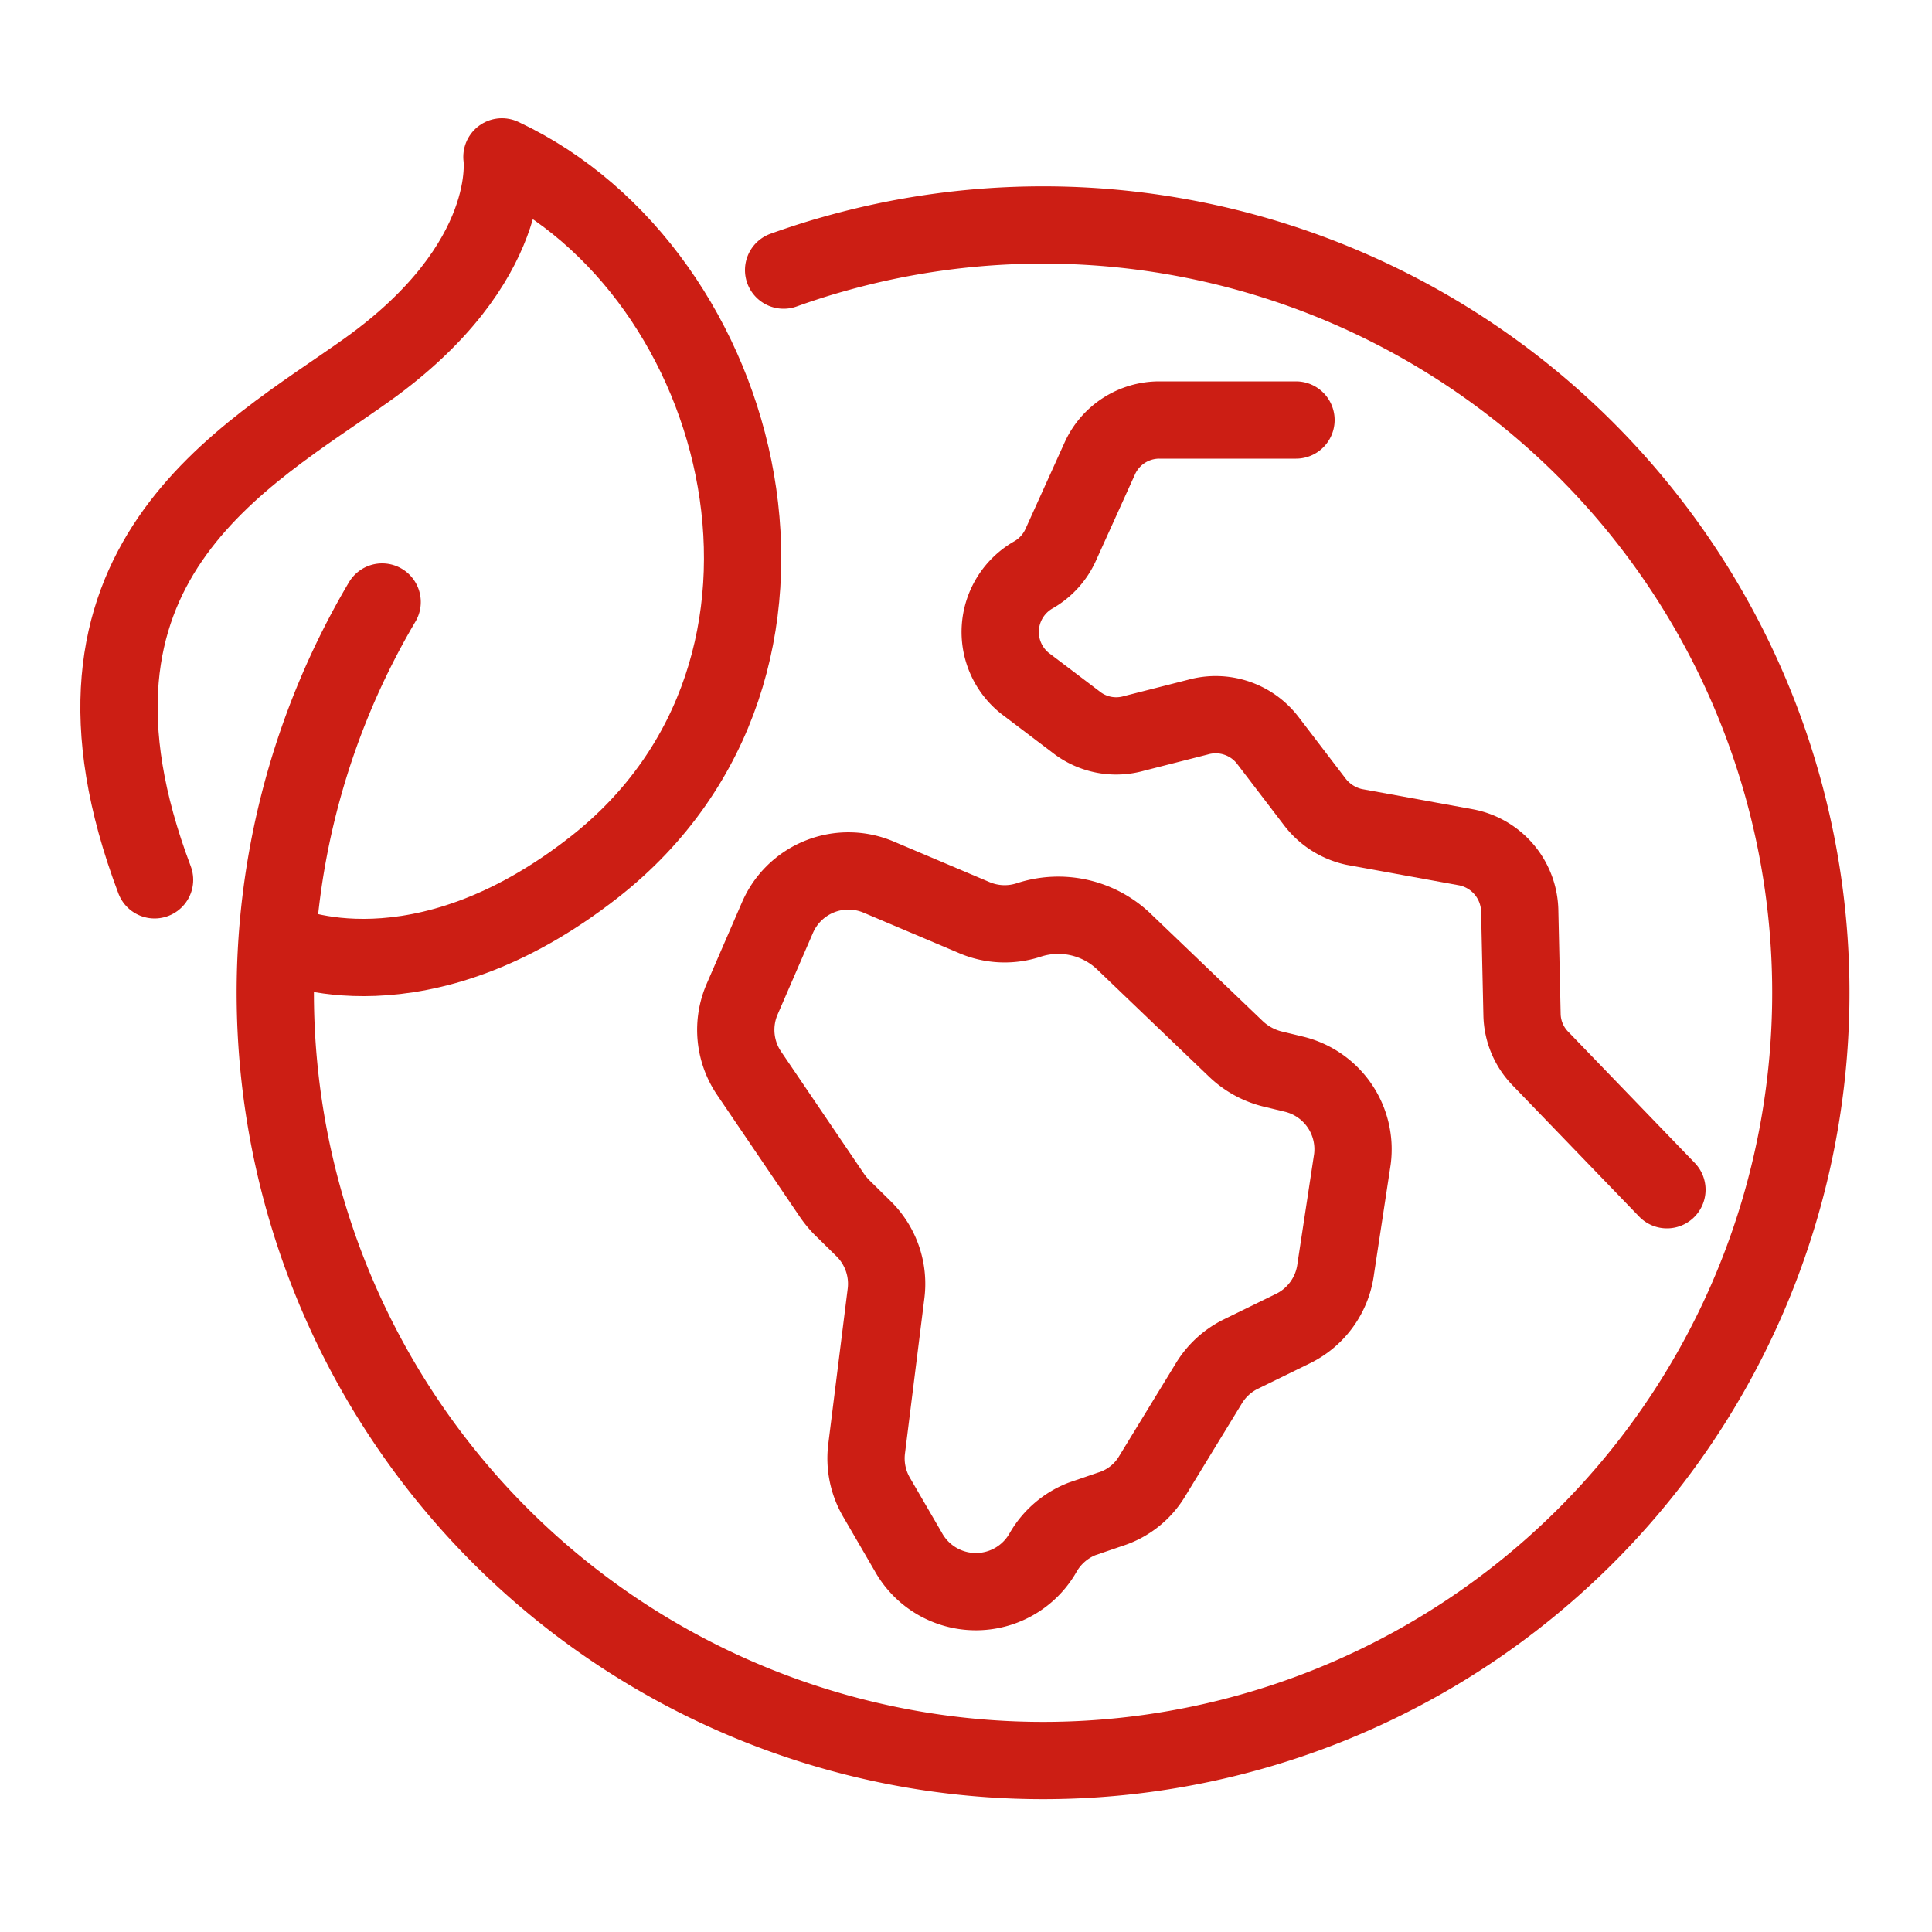
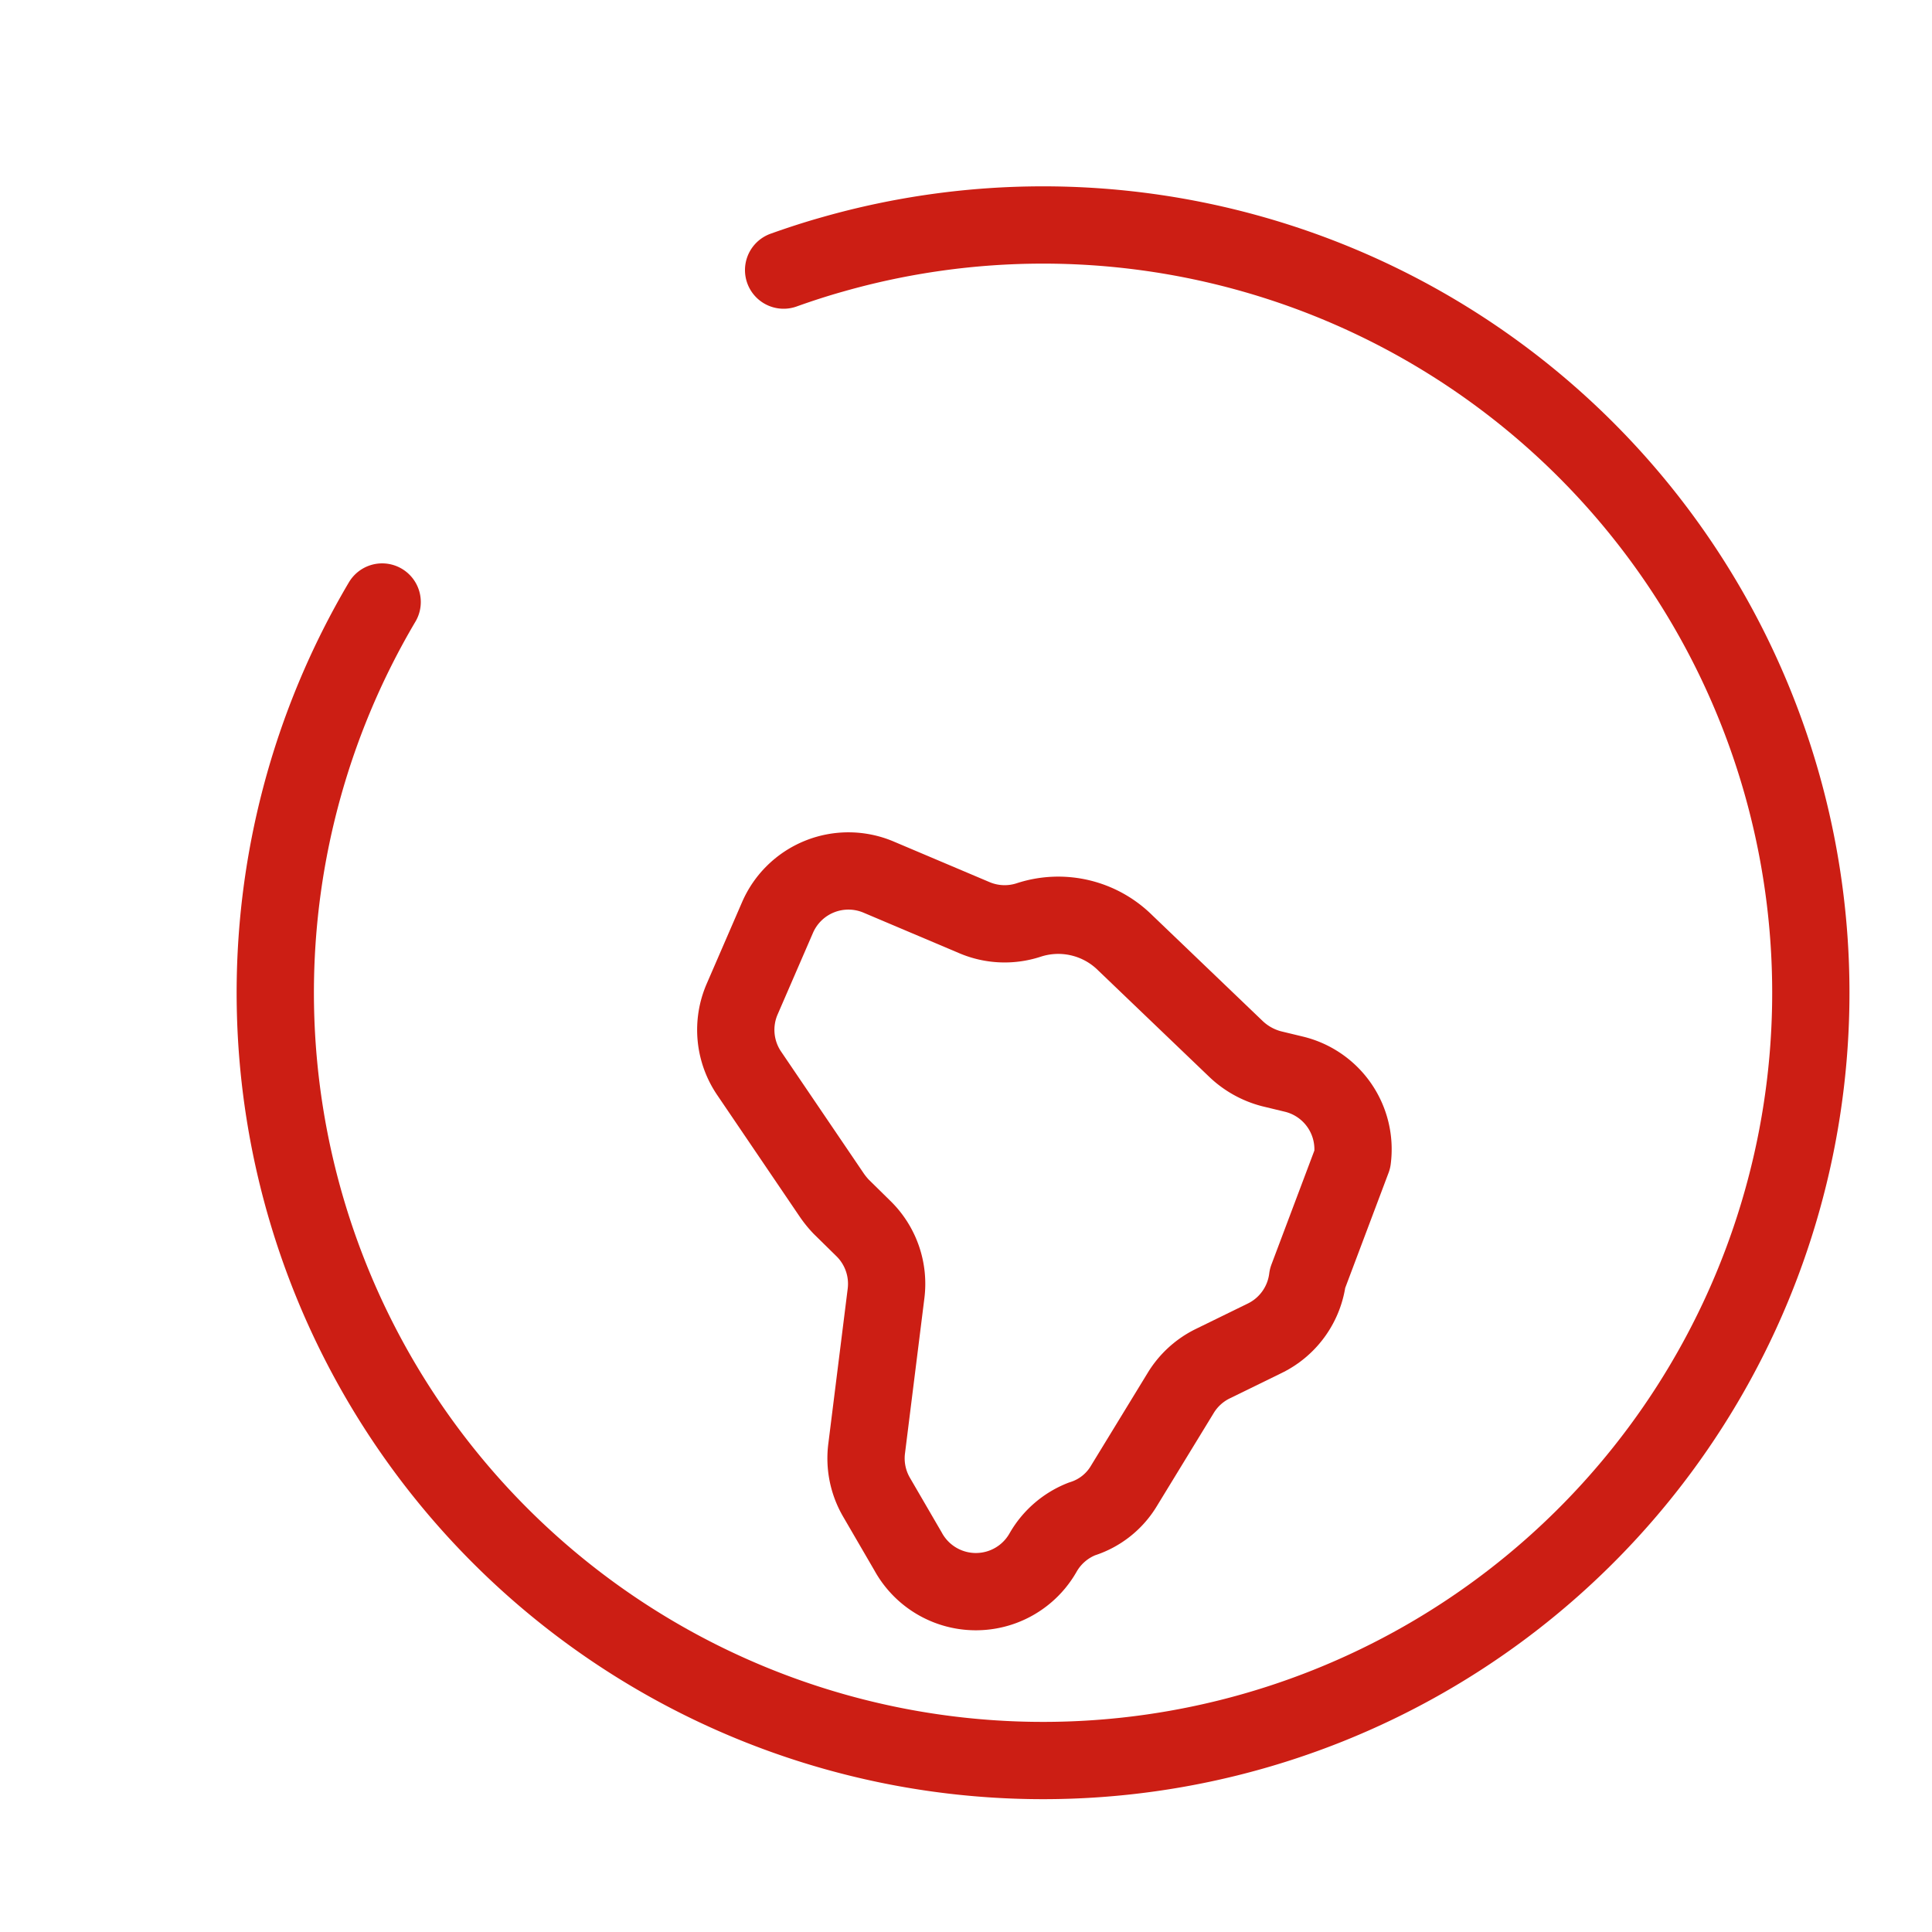
<svg xmlns="http://www.w3.org/2000/svg" viewBox="0 0 50 50">
  <style>.a{fill:none;stroke:#cc1e14;stroke-linecap:round;stroke-linejoin:round;stroke-width:2px;}</style>
-   <path class="a" d="M7.38,24.44s3.46,1.56,8-2c6.57-5.15,4-15.38-2.39-18.38,0,0,.4,2.73-3.49,5.51C6.33,11.83.91,14.6,4,22.77" />
-   <path class="a" d="M27,40.17A2,2,0,0,1,28,39.31l.73-.25a1.94,1.94,0,0,0,1.09-.86l1.46-2.39a2,2,0,0,1,.82-.76l1.37-.67a2,2,0,0,0,1.1-1.55L35,30a2,2,0,0,0-1.51-2.2l-.58-.14a2.1,2.1,0,0,1-.93-.52L29.12,24.4a2.46,2.46,0,0,0-2.5-.59,2,2,0,0,1-1.4-.06L22.74,22.7a2,2,0,0,0-2.62,1.05l-.91,2.1a2,2,0,0,0,.18,1.93l2.13,3.14a2.42,2.42,0,0,0,.25.31l.58.57a2,2,0,0,1,.58,1.68l-.5,4a2,2,0,0,0,.25,1.26l.82,1.41A2,2,0,0,0,27,40.17Z" />
+   <path class="a" d="M27,40.17A2,2,0,0,1,28,39.31a1.94,1.94,0,0,0,1.09-.86l1.46-2.39a2,2,0,0,1,.82-.76l1.37-.67a2,2,0,0,0,1.1-1.55L35,30a2,2,0,0,0-1.51-2.2l-.58-.14a2.1,2.1,0,0,1-.93-.52L29.12,24.4a2.46,2.46,0,0,0-2.5-.59,2,2,0,0,1-1.4-.06L22.74,22.7a2,2,0,0,0-2.62,1.05l-.91,2.1a2,2,0,0,0,.18,1.93l2.13,3.14a2.42,2.42,0,0,0,.25.31l.58.57a2,2,0,0,1,.58,1.68l-.5,4a2,2,0,0,0,.25,1.26l.82,1.41A2,2,0,0,0,27,40.17Z" />
  <path class="a" d="M9.89,15.58a19.87,19.87,0,1,0,11.67-9c-.43.12-.86.26-1.28.41" />
-   <path class="a" d="M33.54,10.87H30a1.69,1.69,0,0,0-1.54,1l-1,2.21a1.7,1.7,0,0,1-.72.8,1.7,1.7,0,0,0-.22,2.8l1.32,1a1.68,1.68,0,0,0,1.51.3L31,18.56a1.7,1.7,0,0,1,1.81.6l1.23,1.61a1.75,1.75,0,0,0,1,.63l2.91.53a1.71,1.71,0,0,1,1.38,1.63l.06,2.7a1.68,1.68,0,0,0,.48,1.14l3.27,3.39" />
</svg>